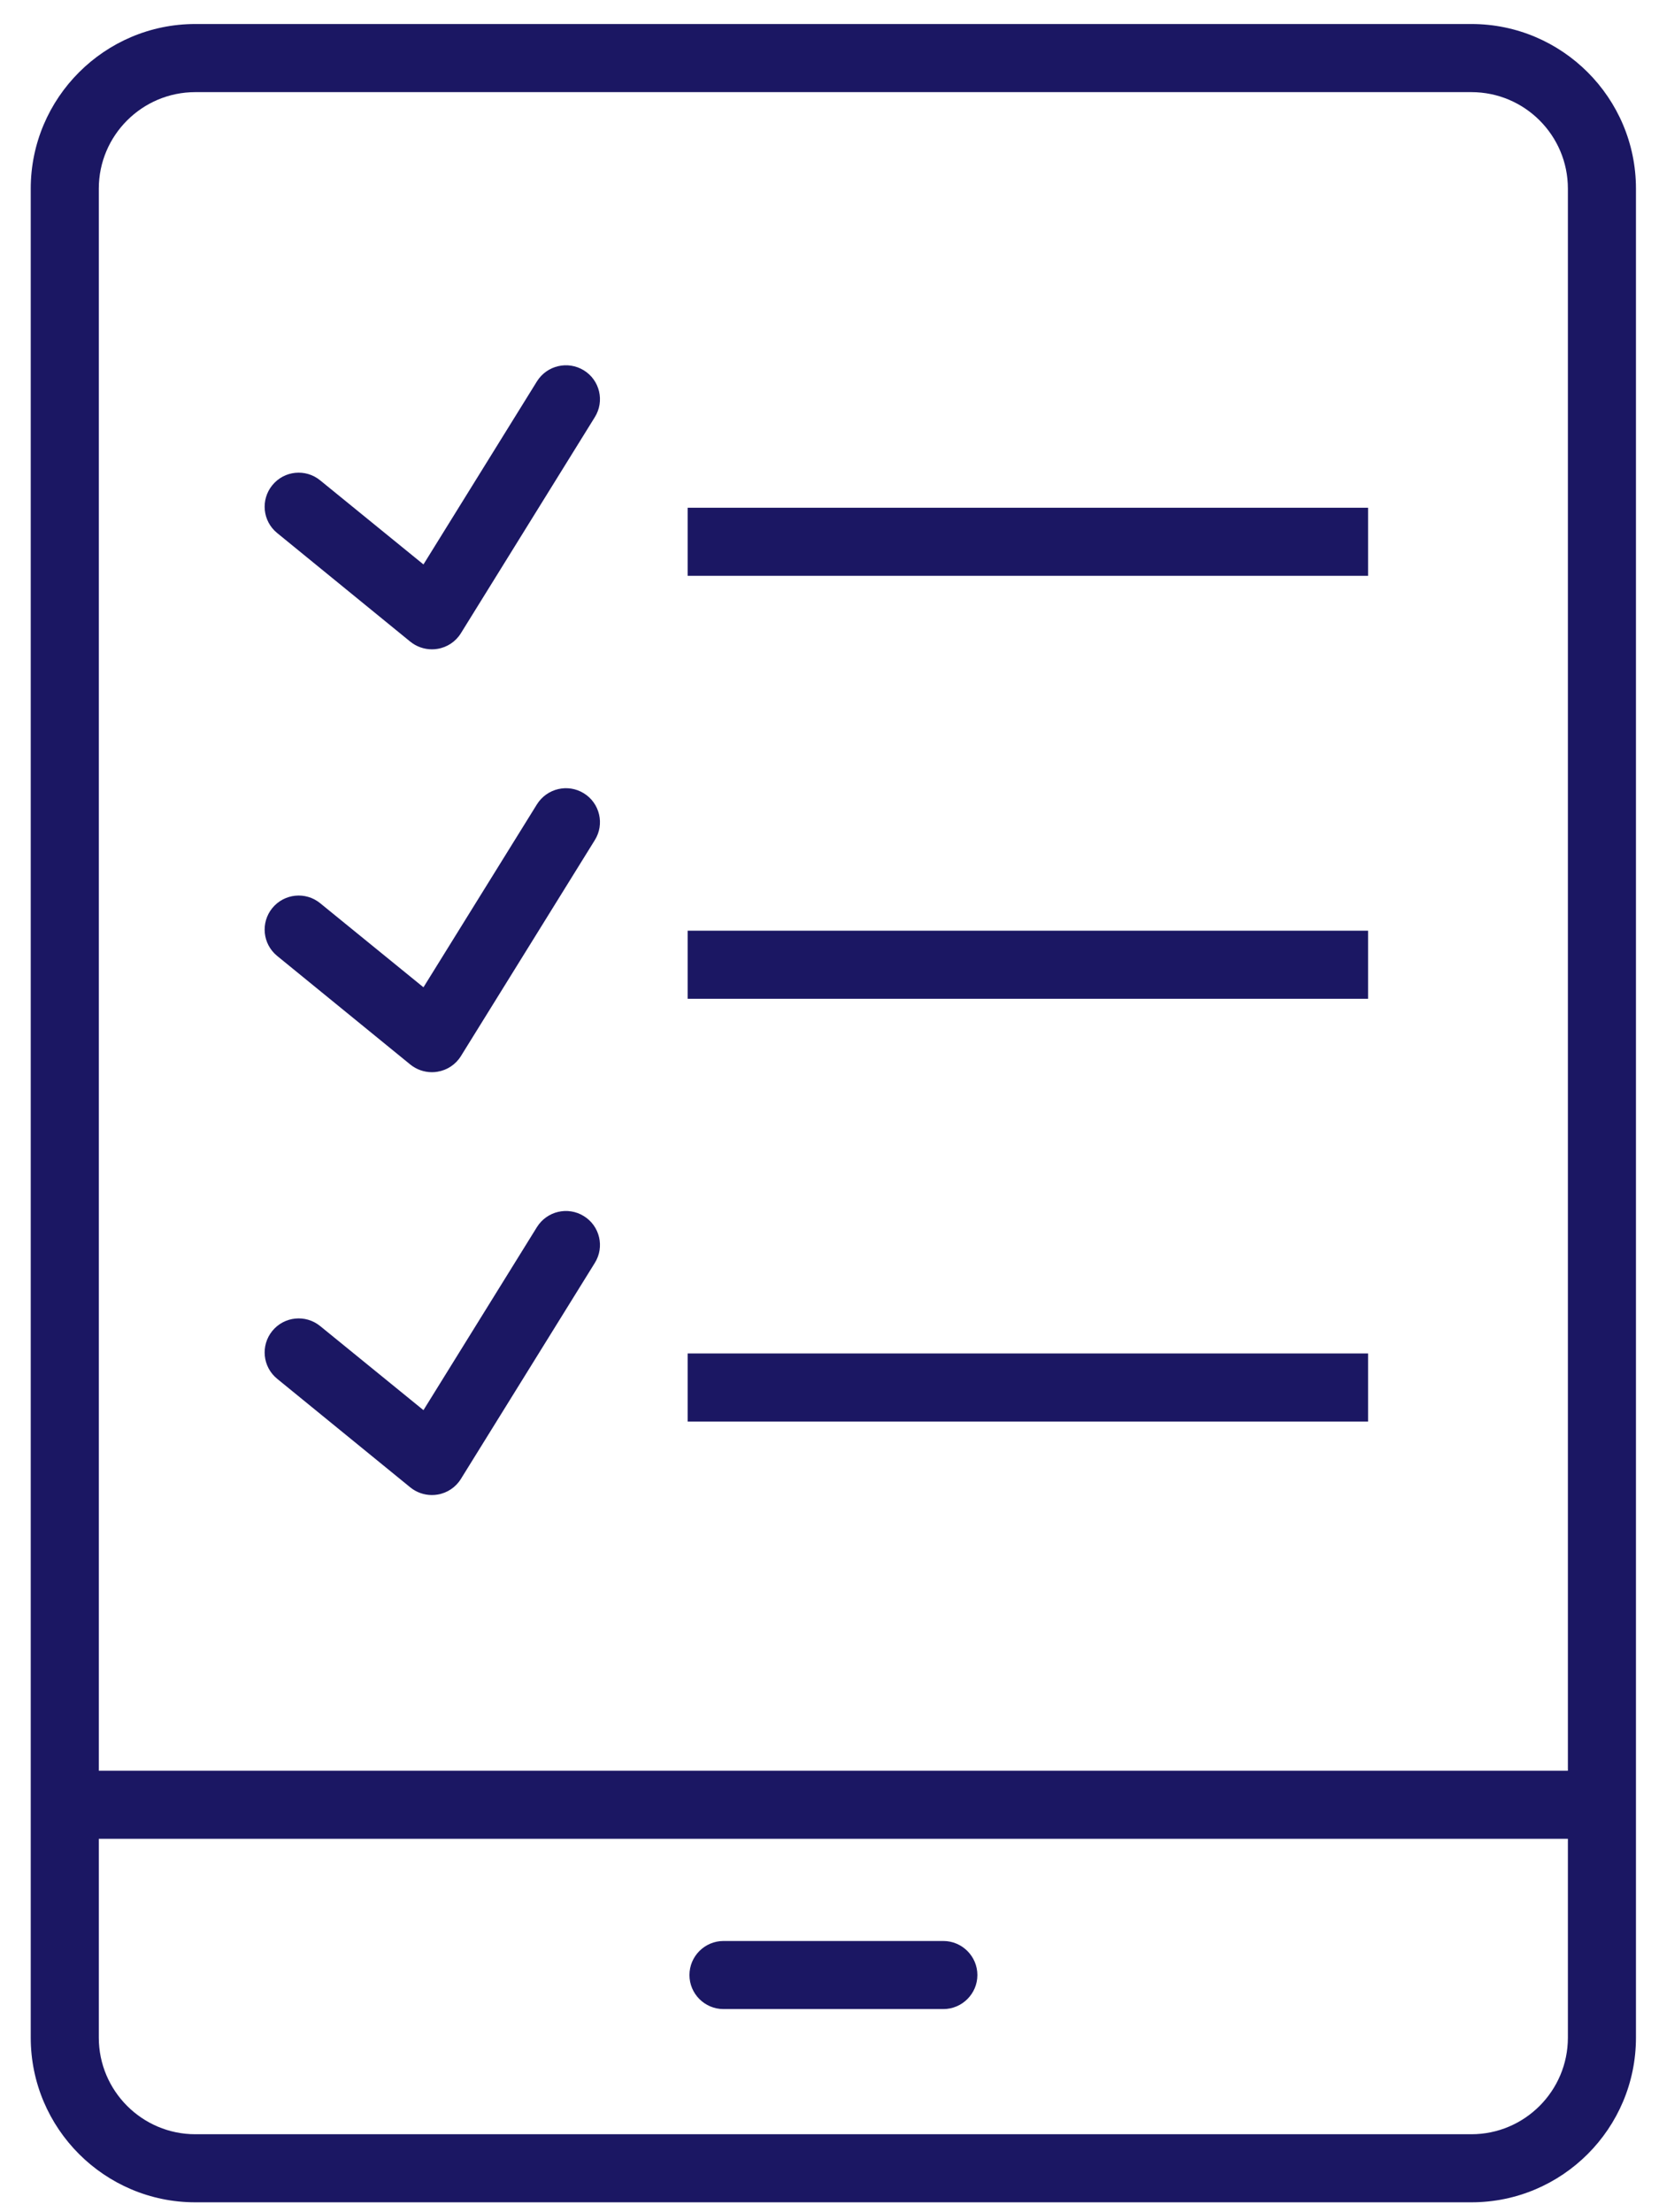
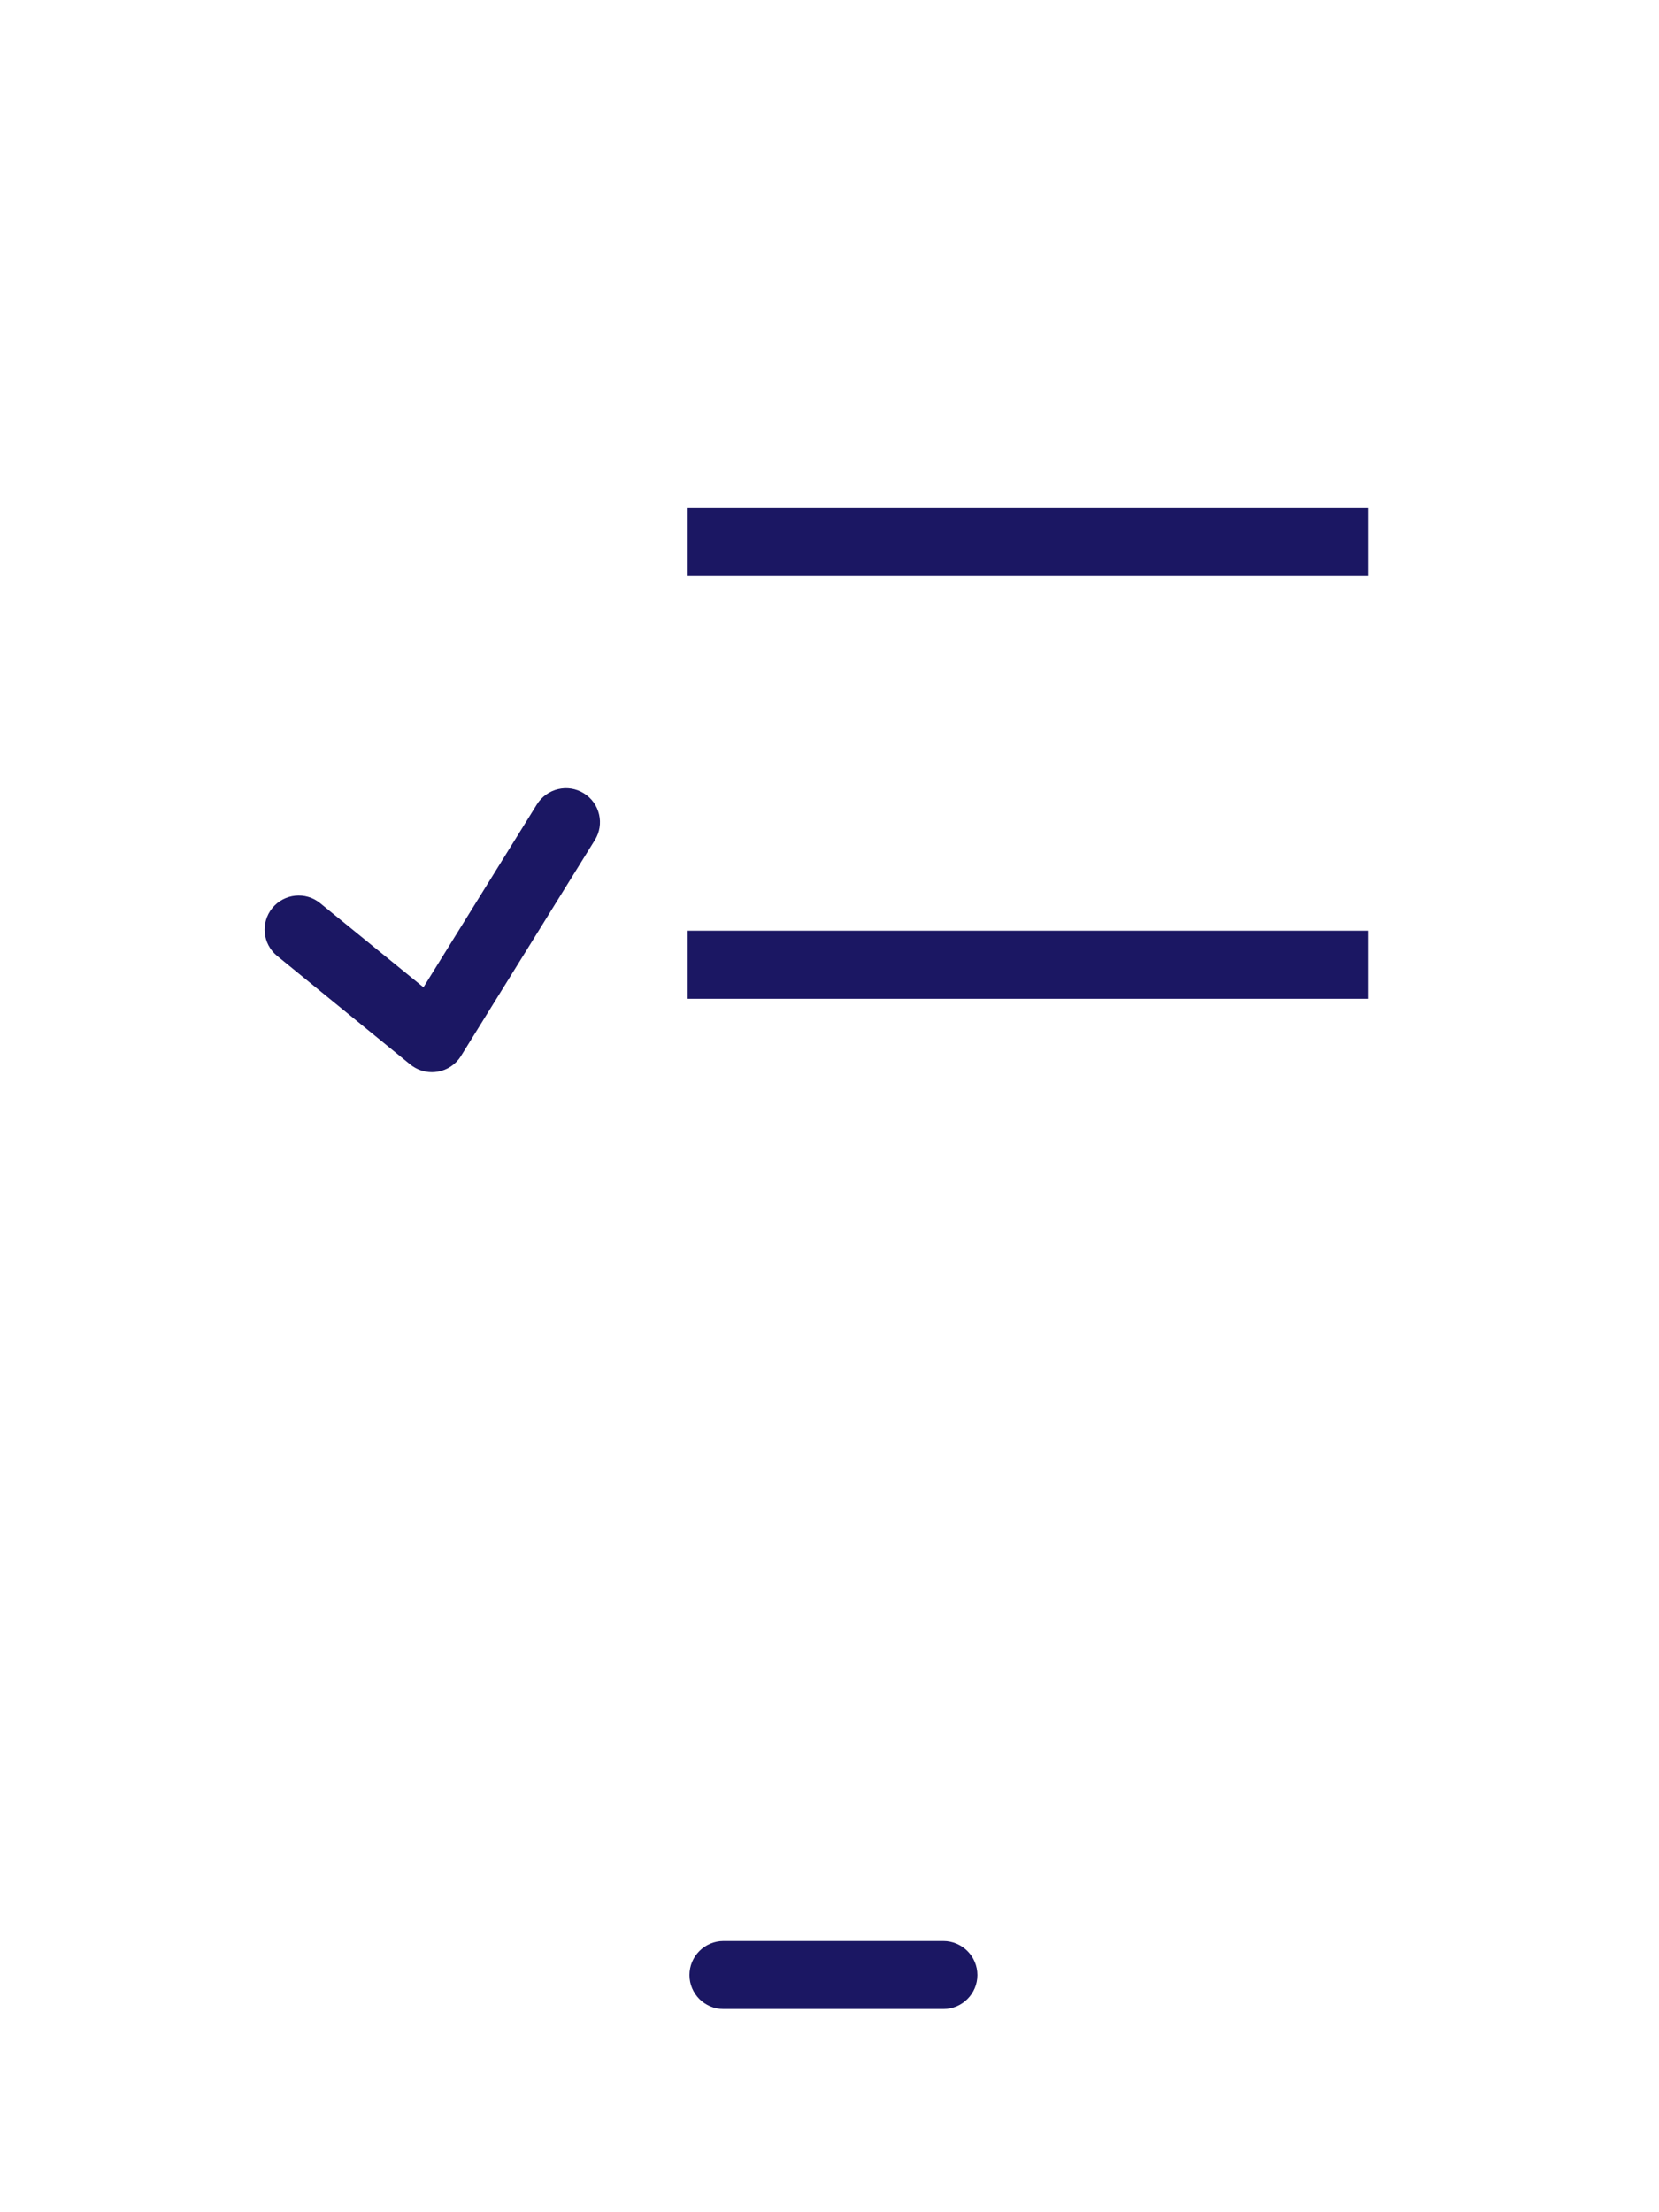
<svg xmlns="http://www.w3.org/2000/svg" width="36" height="48" viewBox="0 0 36 48" fill="none">
-   <path d="M31.929 0.521H4.238C2.271 0.521 0.667 2.124 0.667 4.093V44.212C0.667 46.183 2.271 47.785 4.238 47.785H31.929C33.899 47.785 35.5 46.183 35.5 44.212V4.093C35.5 2.124 33.899 0.521 31.929 0.521ZM34.023 44.212C34.023 45.367 33.085 46.308 31.929 46.308H4.238C3.084 46.308 2.144 45.367 2.144 44.212V39.898H34.023L34.023 44.212ZM34.023 38.421H2.144V4.093C2.144 2.938 3.084 1.999 4.238 1.999H31.929C33.085 1.999 34.023 2.938 34.023 4.093L34.023 38.421Z" fill="#1B1763" />
  <path d="M15.7 43.592H20.47C20.876 43.592 21.209 43.261 21.209 42.854C21.209 42.446 20.876 42.115 20.47 42.115H15.7C15.293 42.115 14.961 42.446 14.961 42.854C14.961 43.261 15.292 43.592 15.7 43.592Z" fill="#1B1763" />
-   <path d="M12.67 8.036C12.322 7.822 11.868 7.929 11.652 8.274L9.189 12.247L6.947 10.422C6.632 10.165 6.168 10.21 5.909 10.528C5.652 10.844 5.697 11.308 6.015 11.566L8.905 13.924C9.038 14.031 9.205 14.089 9.372 14.089C9.412 14.089 9.453 14.086 9.493 14.079C9.704 14.045 9.889 13.921 10.001 13.74L12.907 9.052C13.124 8.705 13.016 8.25 12.67 8.036Z" fill="#1B1763" />
  <path d="M14.922 11.017H29.687V12.494H14.922V11.017Z" fill="#1B1763" />
  <path d="M12.67 17.213C12.322 16.997 11.868 17.107 11.652 17.451L9.189 21.422L6.947 19.597C6.632 19.34 6.168 19.387 5.909 19.703C5.652 20.019 5.697 20.483 6.015 20.742L8.905 23.099C9.038 23.207 9.205 23.264 9.372 23.264C9.412 23.264 9.453 23.261 9.493 23.254C9.704 23.22 9.889 23.096 10.001 22.916L12.907 18.229C13.124 17.883 13.016 17.427 12.67 17.213Z" fill="#1B1763" />
  <path d="M14.922 20.194H29.687V21.671H14.922V20.194Z" fill="#1B1763" />
-   <path d="M12.67 26.387C12.322 26.171 11.868 26.279 11.652 26.624L9.189 30.597L6.947 28.772C6.632 28.516 6.168 28.561 5.909 28.878C5.652 29.194 5.697 29.658 6.015 29.917L8.905 32.274C9.038 32.382 9.205 32.439 9.372 32.439C9.412 32.439 9.453 32.436 9.493 32.429C9.704 32.395 9.889 32.271 10.001 32.09L12.907 27.403C13.124 27.056 13.016 26.601 12.67 26.387Z" fill="#1B1763" />
-   <path d="M14.922 29.367H29.687V30.844H14.922V29.367Z" fill="#1B1763" />
</svg>